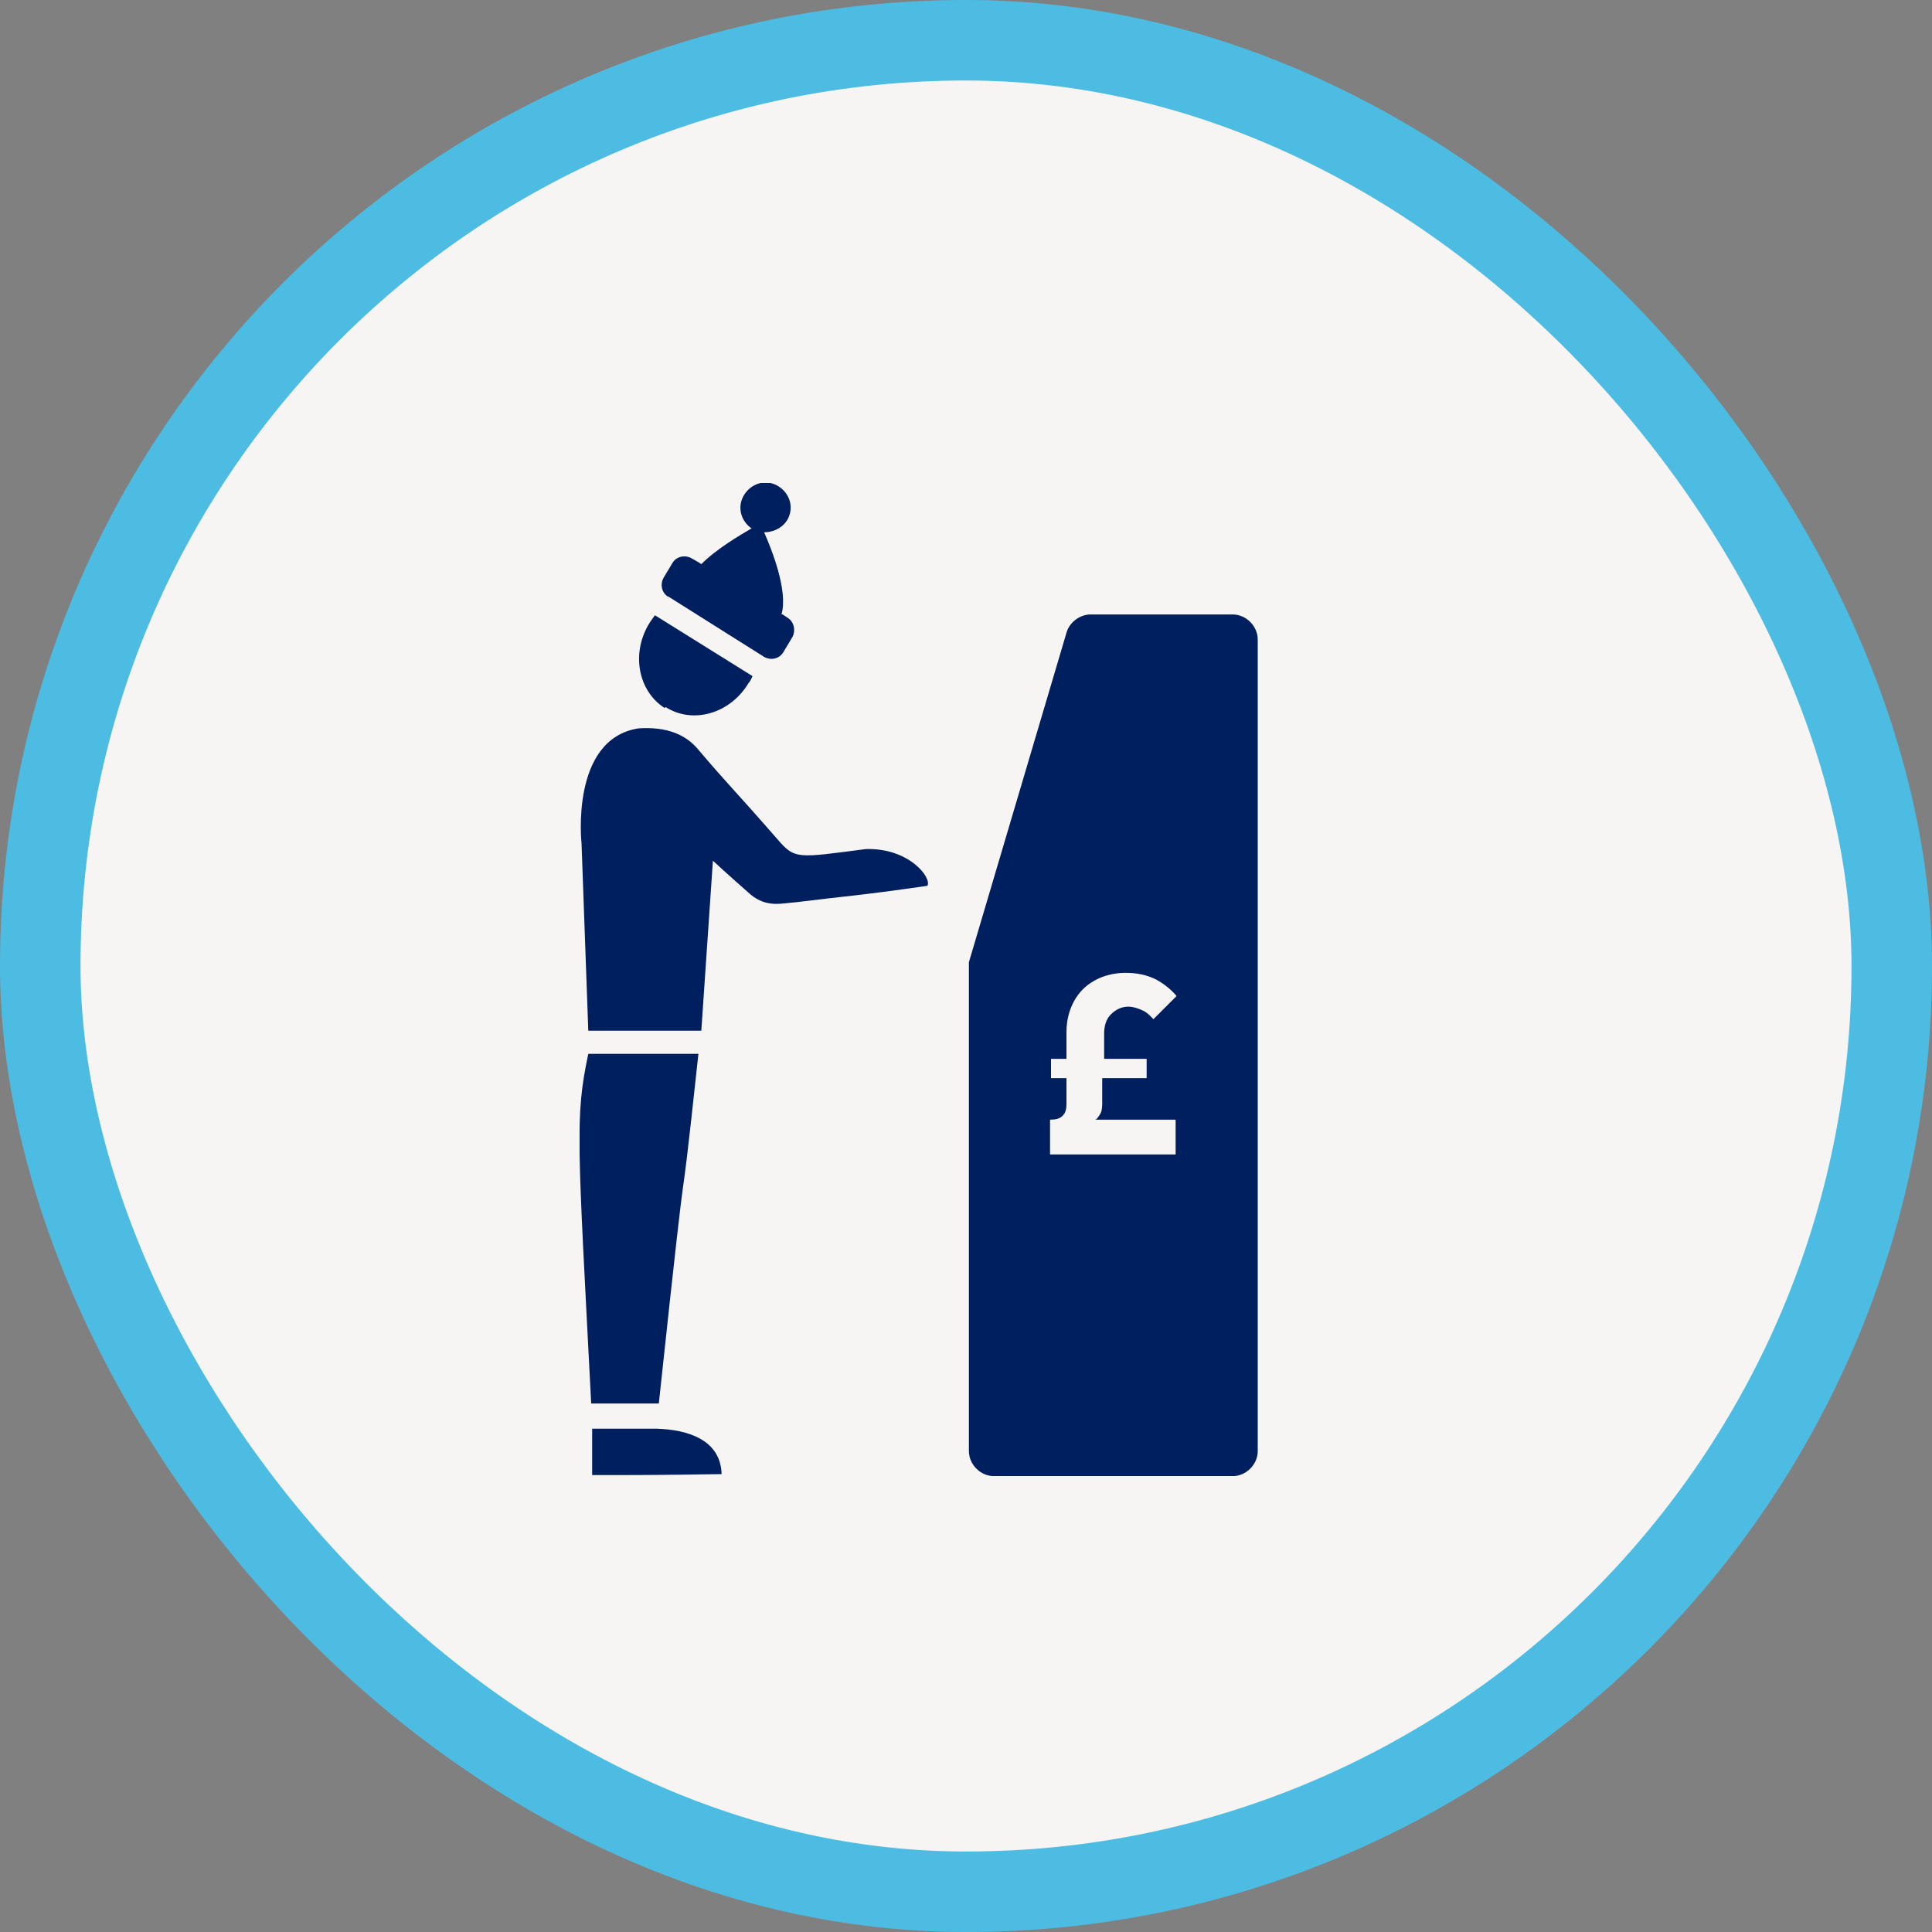
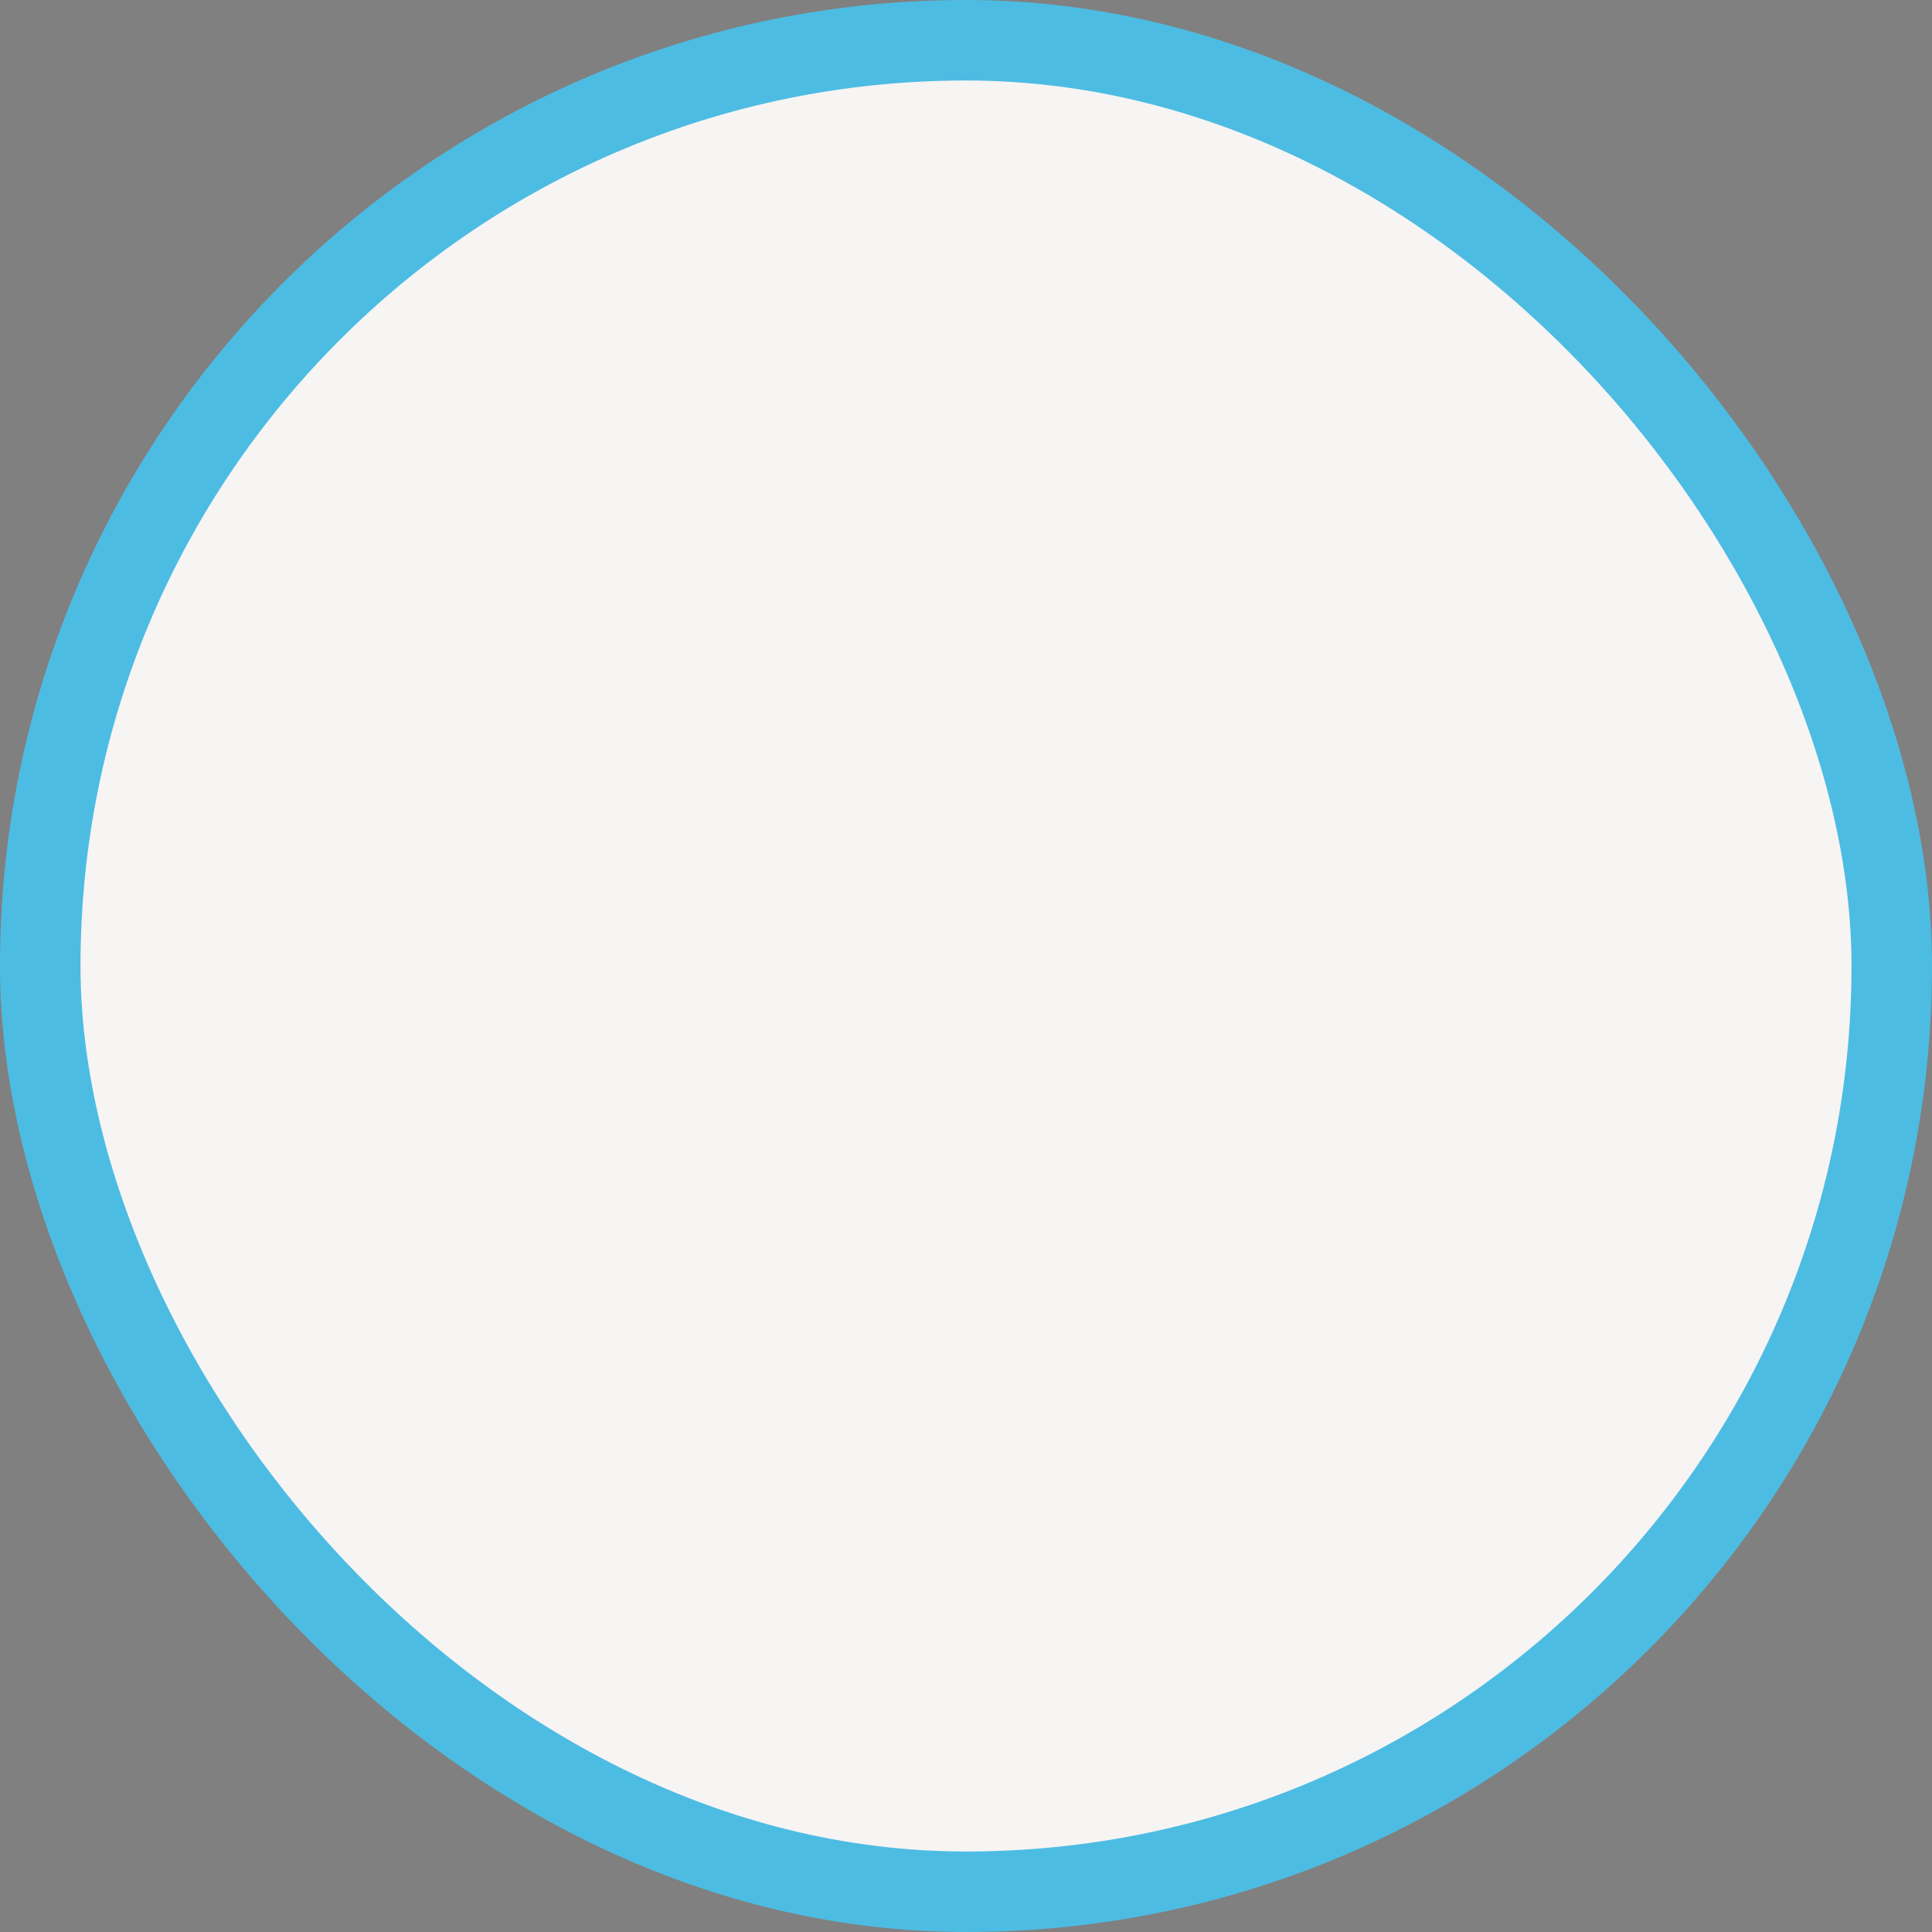
<svg xmlns="http://www.w3.org/2000/svg" width="24" height="24" viewBox="0 0 24 24" fill="none">
  <rect x="0" y="0" width="24" height="24" fill="#808080" stroke="none" />
  <rect x="0.5" y="0.5" width="23" height="23" rx="11.5" fill="#F7F4F4" />
  <rect x="0.5" y="0.5" width="23" height="23" rx="11.5" stroke="#4DBCE3" />
  <g clip-path="url(#clip0_7542_61387)">
-     <path d="M8.268 8.783C8.604 8.999 9.072 8.867 9.3 8.483C9.324 8.459 9.336 8.423 9.348 8.399L8.136 7.643C8.136 7.643 8.1 7.691 8.076 7.727C7.836 8.099 7.92 8.579 8.256 8.795" fill="#001F5E" />
    <path d="M8.292 7.404L9.492 8.16C9.576 8.208 9.684 8.184 9.732 8.1L9.84 7.92C9.888 7.836 9.864 7.728 9.792 7.68L9.72 7.632H9.708C9.792 7.344 9.588 6.828 9.492 6.612C9.624 6.612 9.756 6.54 9.804 6.408C9.864 6.24 9.768 6.072 9.612 6.012C9.444 5.952 9.276 6.048 9.216 6.204C9.168 6.336 9.216 6.48 9.336 6.564C9.192 6.648 8.904 6.816 8.712 7.008L8.676 6.984L8.592 6.936C8.508 6.888 8.4 6.912 8.352 6.996L8.244 7.176C8.196 7.26 8.22 7.368 8.304 7.416" fill="#001F5E" />
    <path d="M8.172 17.748H7.356C7.356 17.928 7.356 18.144 7.356 18.324C7.944 18.324 8.172 18.324 8.964 18.312C8.952 17.892 8.556 17.76 8.16 17.748" fill="#001F5E" />
    <path d="M10.752 10.548C9.912 10.656 9.876 10.68 9.66 10.428C9.084 9.768 9.072 9.78 8.664 9.3C8.52 9.132 8.292 9.024 7.932 9.048C7.08 9.18 7.224 10.476 7.224 10.476L7.308 12.804H8.712L8.856 10.692C9.036 10.86 9.204 11.004 9.324 11.112C9.528 11.28 9.708 11.22 9.888 11.208C10.56 11.124 10.596 11.136 11.52 11.004C11.58 10.908 11.292 10.524 10.74 10.548" fill="#001F5E" />
-     <path d="M8.676 13.091H7.308C7.14 13.883 7.176 14.171 7.344 17.435C7.596 17.435 7.884 17.435 8.184 17.435C8.628 13.283 8.376 15.875 8.676 13.091Z" fill="#001F5E" />
    <path d="M15.312 7.633H13.548C13.416 7.633 13.284 7.729 13.248 7.861L12.036 11.953V18.025C12.036 18.193 12.18 18.337 12.348 18.337H15.312C15.48 18.337 15.624 18.193 15.624 18.025V7.945C15.624 7.777 15.48 7.633 15.312 7.633ZM14.244 13.153V13.393H13.692V13.717C13.692 13.717 13.692 13.801 13.668 13.837C13.644 13.873 13.632 13.897 13.608 13.909H14.604V14.341H13.044V13.909C13.116 13.909 13.164 13.897 13.2 13.861C13.236 13.825 13.248 13.777 13.248 13.717V13.393H13.056V13.153H13.248V12.817C13.248 12.673 13.284 12.541 13.344 12.433C13.404 12.325 13.488 12.241 13.596 12.181C13.704 12.121 13.836 12.085 13.98 12.085C14.124 12.085 14.244 12.109 14.364 12.169C14.472 12.229 14.556 12.301 14.616 12.373L14.328 12.661C14.328 12.661 14.256 12.577 14.196 12.553C14.148 12.529 14.076 12.505 14.016 12.505C13.932 12.505 13.86 12.541 13.8 12.601C13.74 12.661 13.716 12.745 13.716 12.841V13.153H14.268H14.244Z" fill="#001F5E" />
  </g>
  <defs>
    <clipPath id="clip0_7542_61387">
-       <rect width="8.424" height="12.336" fill="white" transform="translate(7.2 6)" />
-     </clipPath>
+       </clipPath>
  </defs>
</svg>